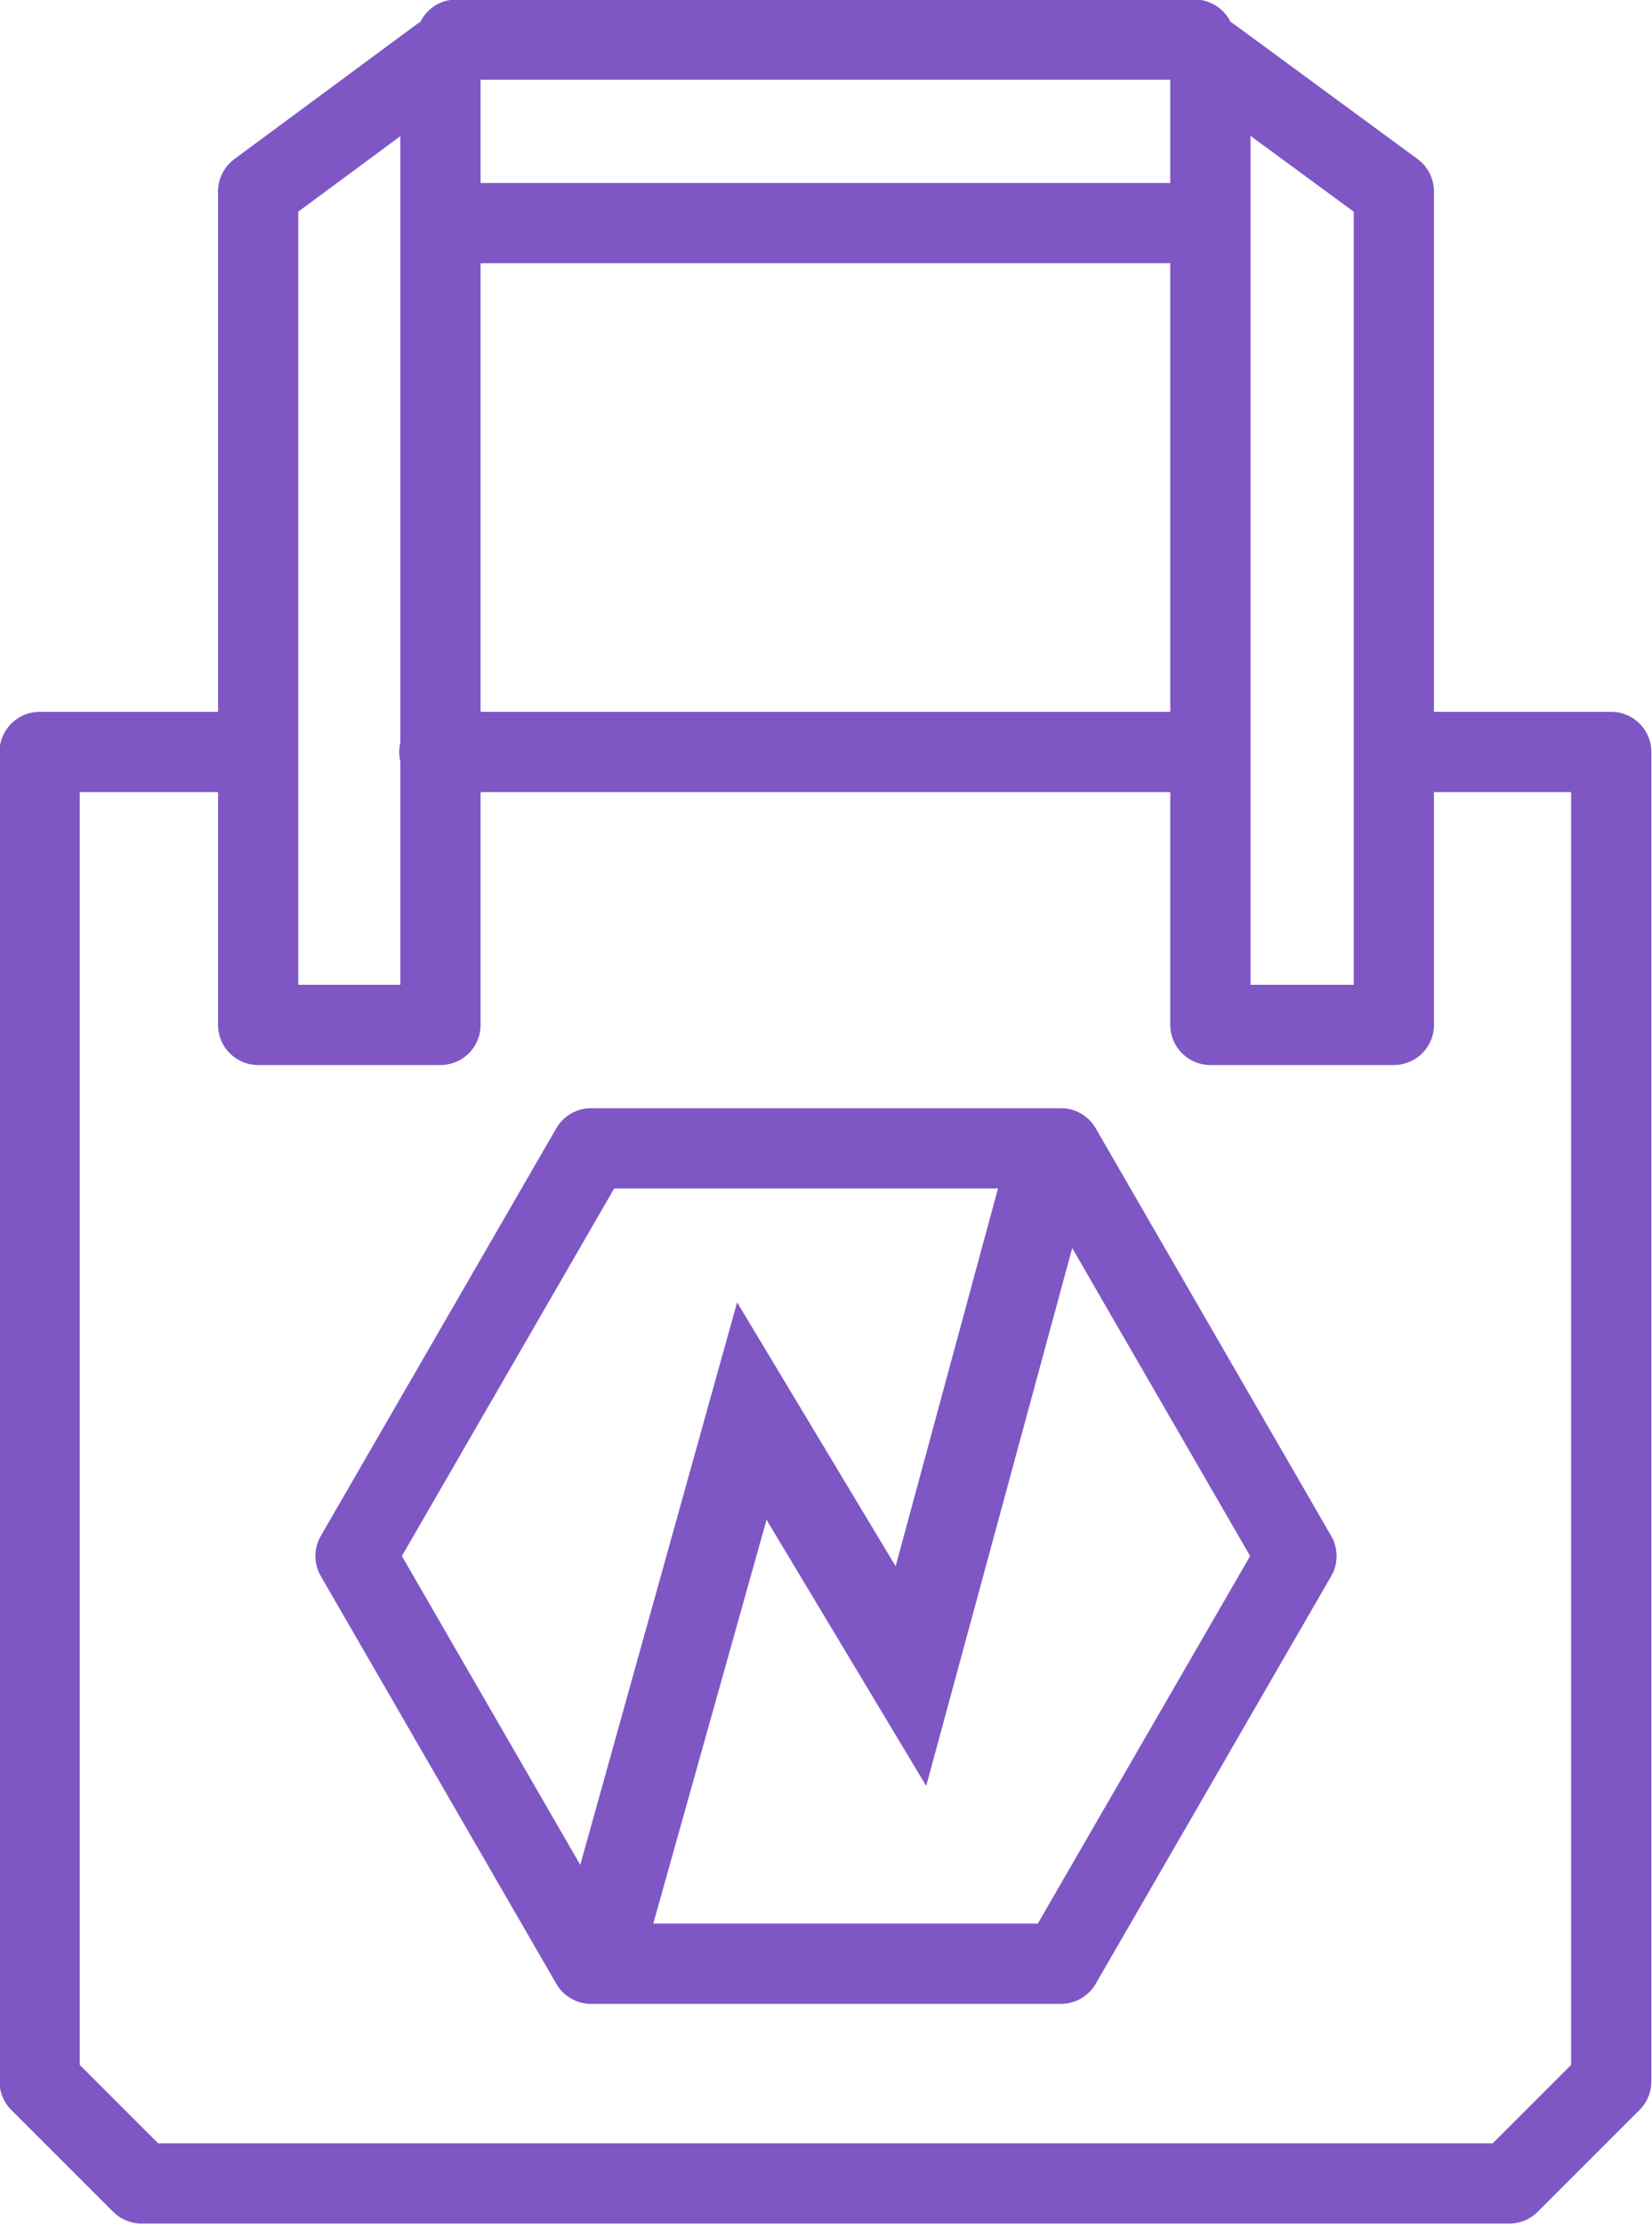
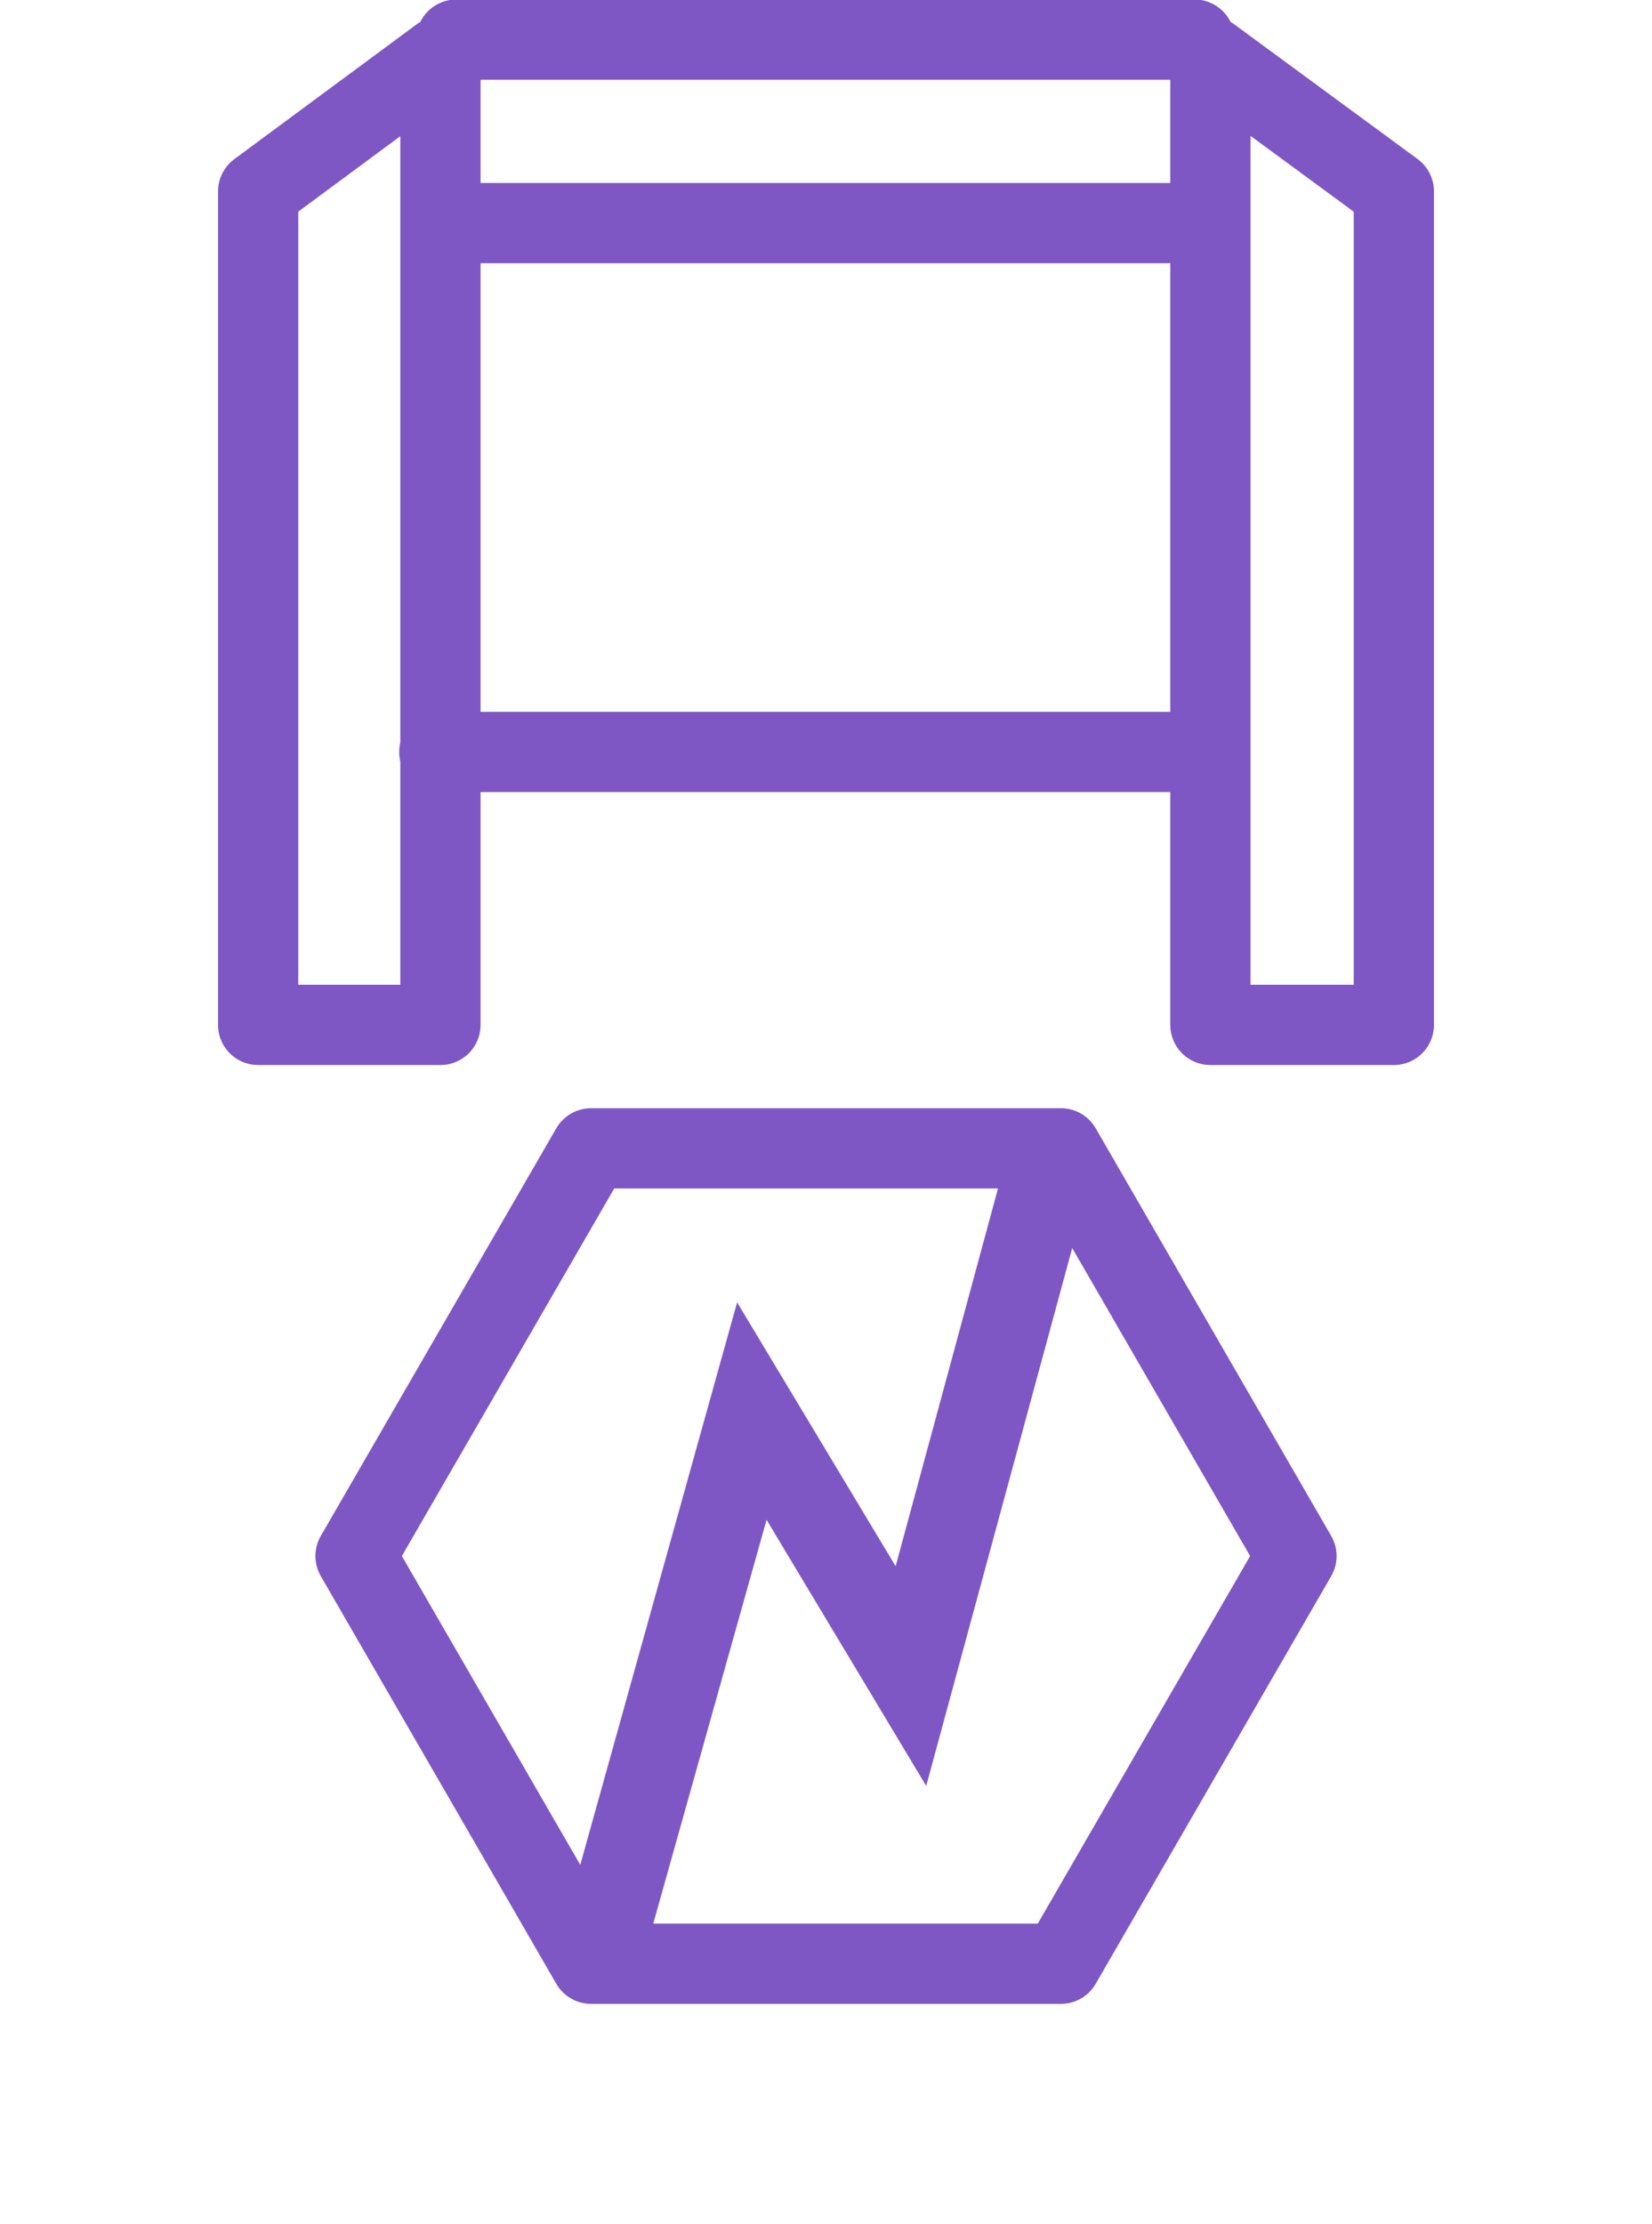
<svg xmlns="http://www.w3.org/2000/svg" id="Слой_1" x="0px" y="0px" viewBox="0 0 145.9 196.4" style="enable-background:new 0 0 145.9 196.4;" xml:space="preserve">
  <style type="text/css"> .st0{fill:none;stroke:#7E57C5;stroke-width:7.087;stroke-linecap:round;stroke-linejoin:round;stroke-miterlimit:10;} .st1{fill:#7E57C5;} </style>
  <g>
    <g>
-       <path class="st0" d="M123.8,66.4h18.5v117.4c-3.5,3.5-5.5,5.5-9,9H12.5c-3.5-3.5-5.5-5.5-9-9V66.4h18.9" />
      <line class="st0" x1="38.8" y1="66.4" x2="106.7" y2="66.4" />
      <g>
        <polygon class="st0" points="38.9,90.5 22.8,90.5 22.8,16.9 38.9,5 " />
        <polygon class="st0" points="106.9,90.5 123.1,90.5 123.1,16.9 106.9,5 " />
        <g>
          <line class="st0" x1="105.5" y1="3.5" x2="40.3" y2="3.5" />
          <line class="st0" x1="40.3" y1="19.7" x2="105.5" y2="19.7" />
        </g>
      </g>
    </g>
    <g>
      <g>
        <path class="st0" d="M93.7,173.4H52.2l-20.8-36l20.8-36h41.5l20.8,36L93.7,173.4z" />
      </g>
      <polygon class="st1" points="93.7,101.4 89.1,101.4 79.1,138.3 65.1,115 49.9,169.5 52.1,173.4 56.7,173.4 67.7,134.2 81.8,157.7 96,105.4 " />
    </g>
  </g>
</svg>